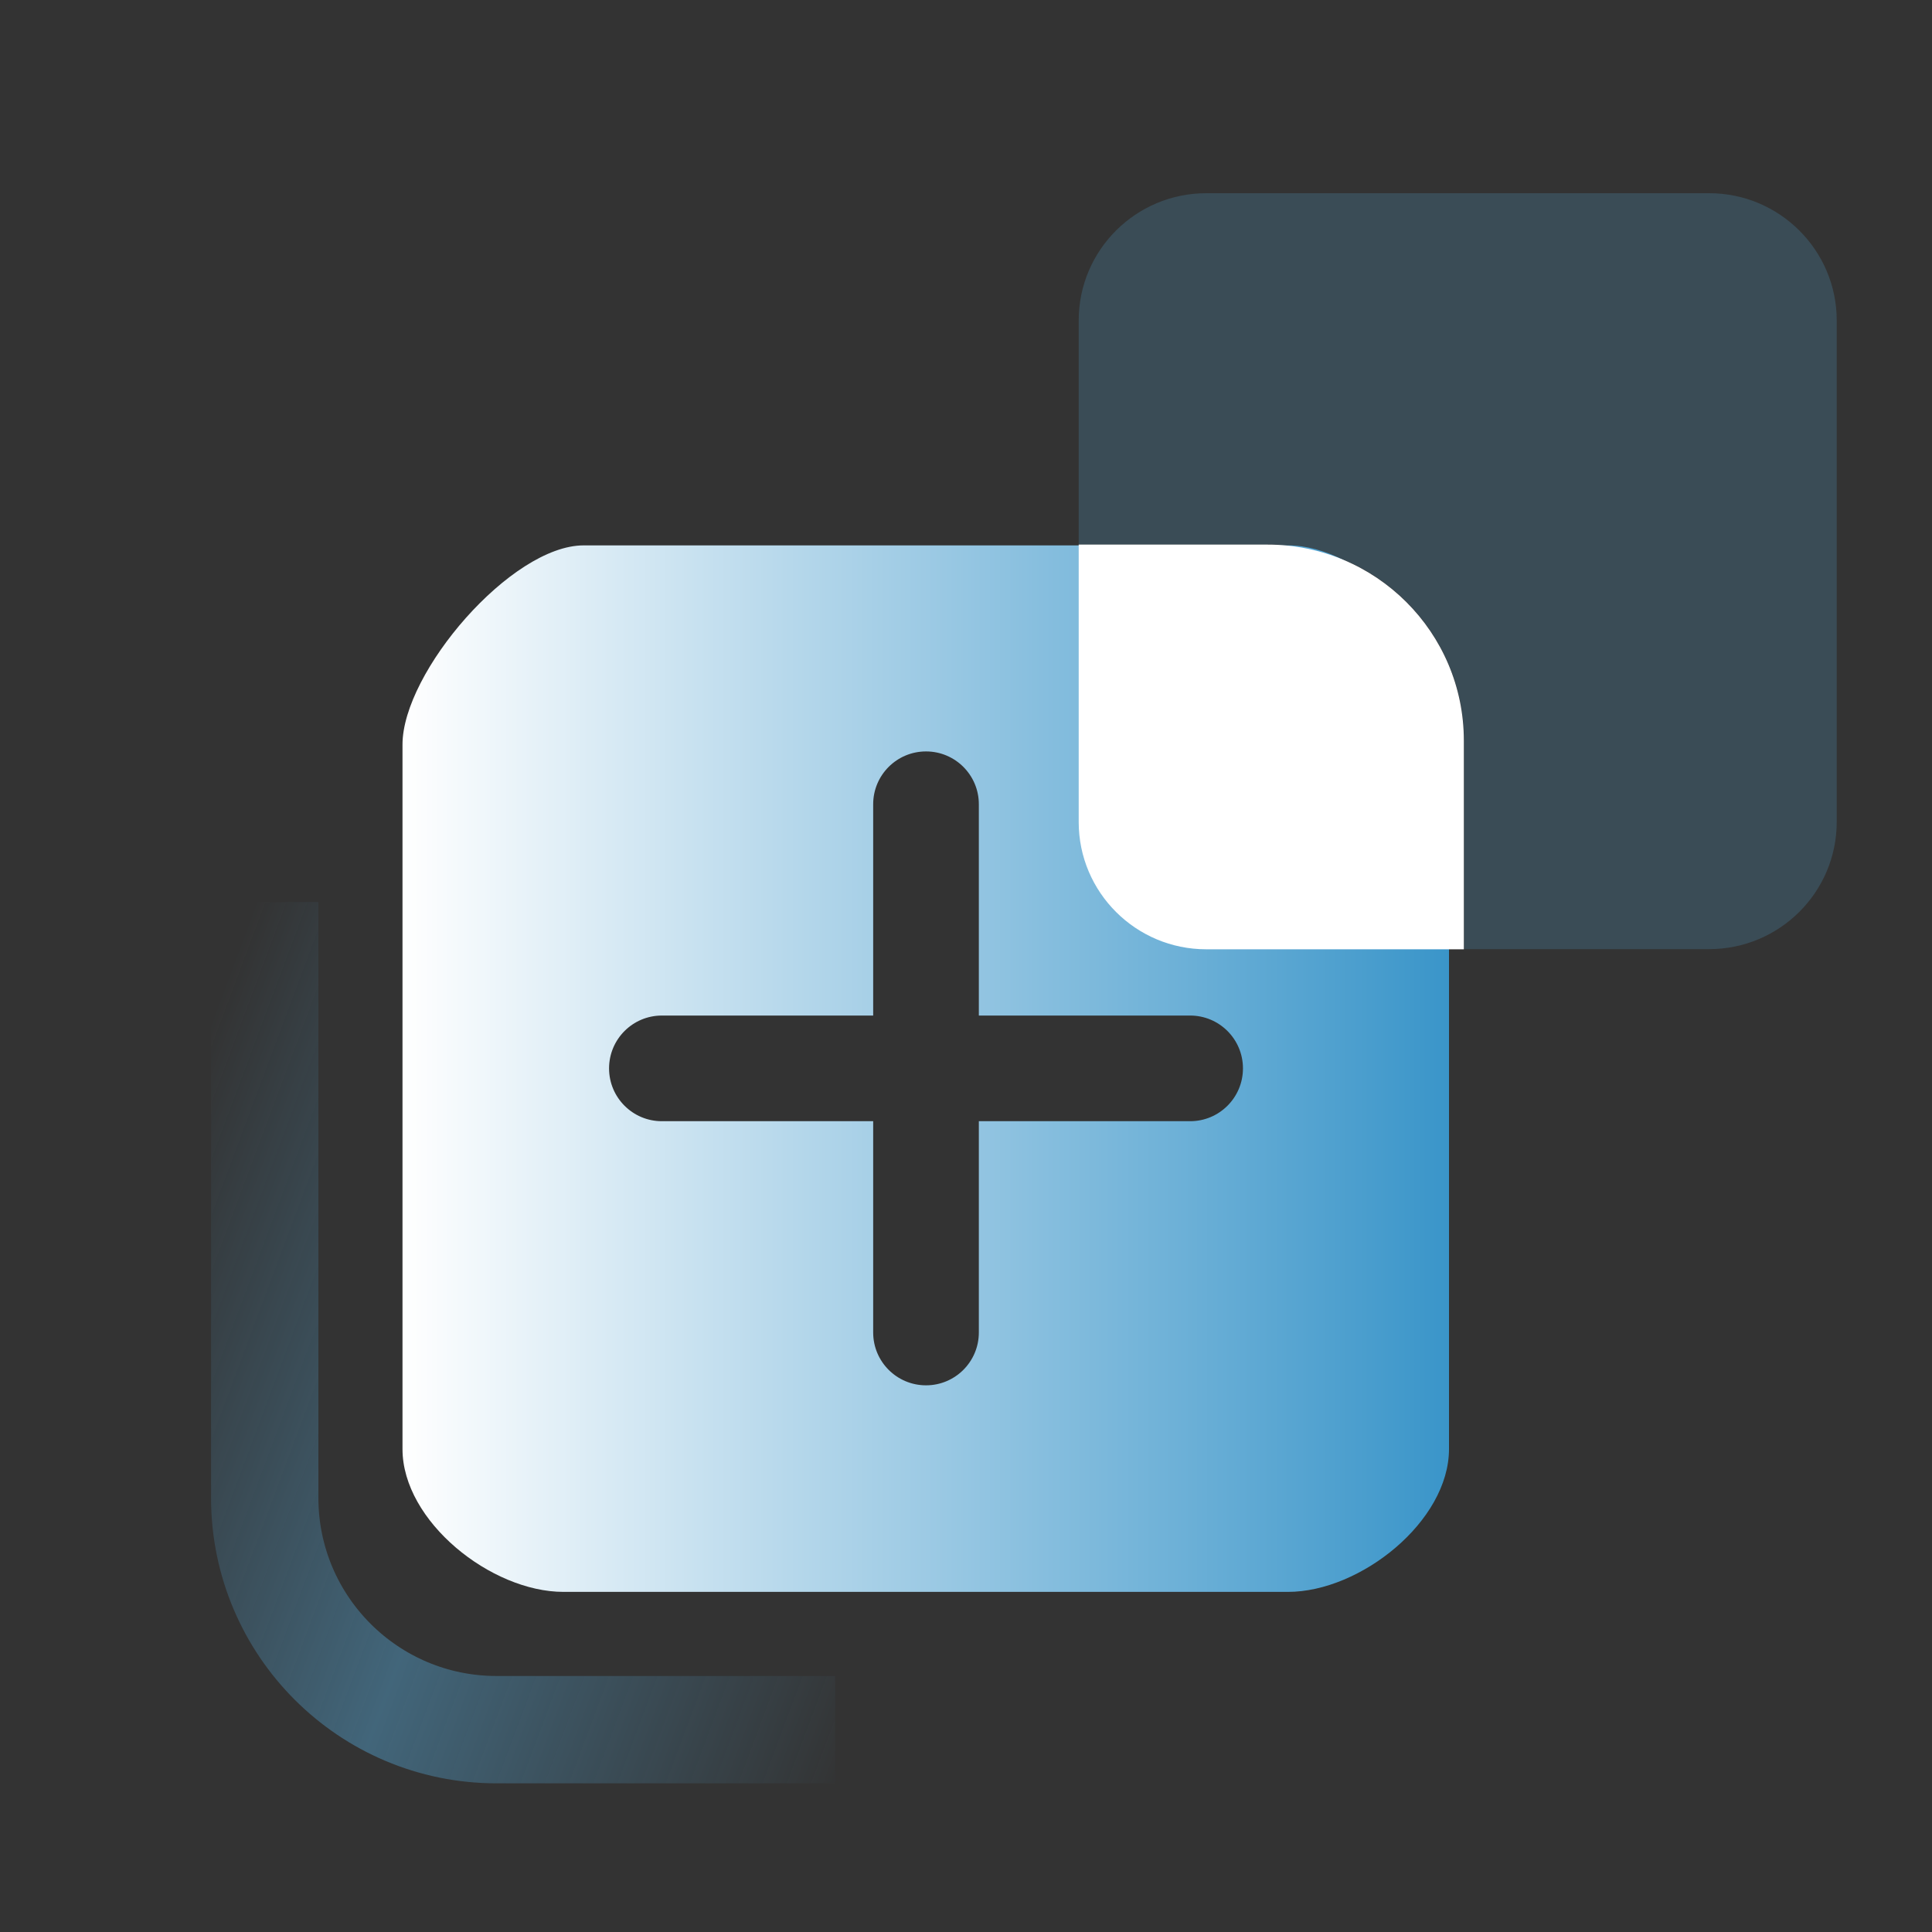
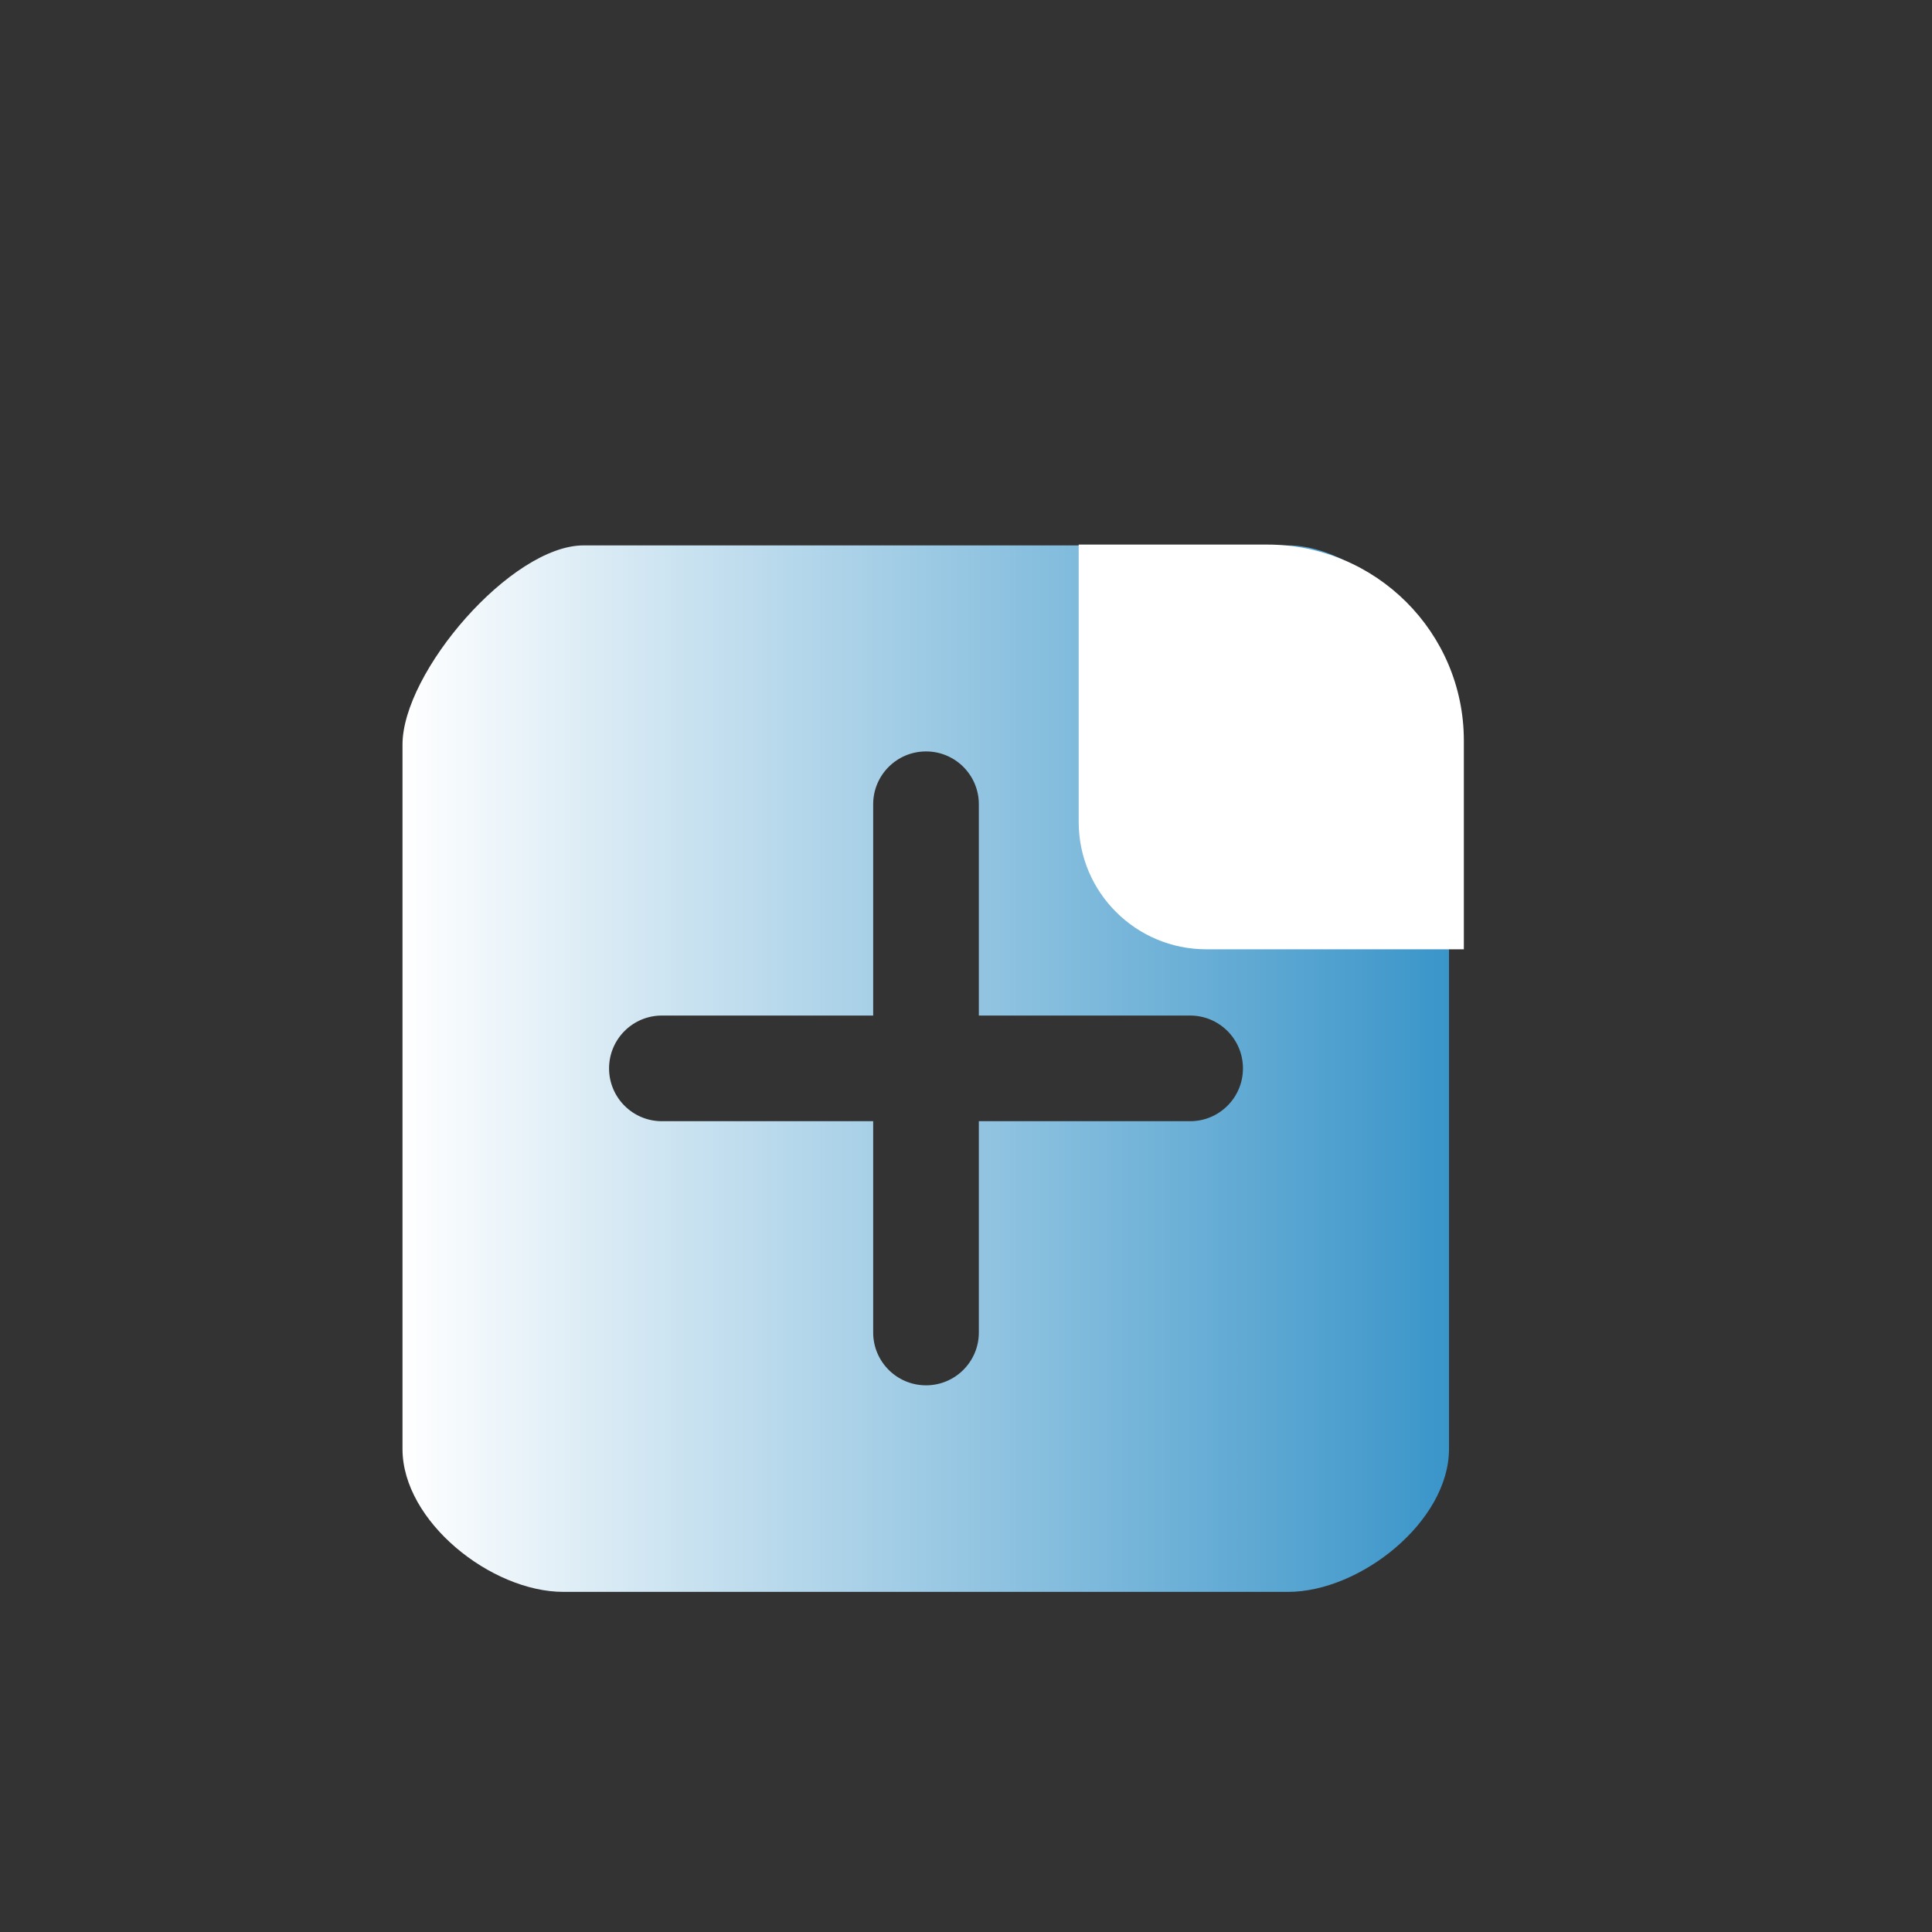
<svg xmlns="http://www.w3.org/2000/svg" width="48" height="48" viewBox="0 0 48 48" fill="none">
  <rect x="0" y="0" width="48" height="48" fill="#333333" stroke="none" />
  <path d="M32 13.55H14.5C12.702 13.55 10 16.702 10 18.5V36C10 37.798 12.202 39.55 14 39.55H32C33.798 39.55 36 37.798 36 36V17.5C36 15.702 33.798 13.55 32 13.55ZM29.569 27.856H24.319V33.106C24.319 33.831 23.731 34.418 23.007 34.418C22.282 34.418 21.694 33.831 21.694 33.106V27.856H16.444C15.719 27.856 15.132 27.268 15.132 26.544C15.132 25.819 15.719 25.231 16.444 25.231H21.694V19.981C21.694 19.256 22.282 18.669 23.007 18.669C23.731 18.669 24.319 19.256 24.319 19.981V25.231H29.569C30.294 25.231 30.881 25.819 30.881 26.544C30.881 27.268 30.294 27.856 29.569 27.856Z" fill="url(#paint0_linear_2778_2799)" />
-   <path opacity="0.2" fill-rule="evenodd" clip-rule="evenodd" d="M31.486 13.531H26.8V7.962C26.8 6.214 28.222 4.8 29.97 4.8H42.463C44.211 4.8 45.633 6.218 45.633 7.962V20.419C45.633 22.167 44.211 23.581 42.463 23.581H36.373V18.397C36.373 15.707 34.187 13.526 31.49 13.526L31.486 13.531Z" fill="#58B1E4" />
  <path fill-rule="evenodd" clip-rule="evenodd" d="M29.97 23.585C28.218 23.585 26.8 22.167 26.8 20.423V13.53H31.486C34.183 13.53 36.369 15.711 36.369 18.401V23.585H29.97Z" fill="white" />
-   <path opacity="0.4" d="M6.577 22.41V37.213C6.577 40.394 9.156 42.973 12.337 42.973H20.75" stroke="url(#paint1_linear_2778_2799)" stroke-width="2.667" stroke-miterlimit="10" />
  <defs>
    <linearGradient id="paint0_linear_2778_2799" x1="10.005" y1="26.55" x2="36" y2="26.55" gradientUnits="userSpaceOnUse">
      <stop stop-color="white" />
      <stop offset="1" stop-color="#3A95C9" />
    </linearGradient>
    <linearGradient id="paint1_linear_2778_2799" x1="4.896" y1="26.265" x2="24.988" y2="33.777" gradientUnits="userSpaceOnUse">
      <stop stop-color="#58B1E4" stop-opacity="0" />
      <stop offset="0.464" stop-color="#58B1E4" />
      <stop offset="1" stop-color="#58B1E4" stop-opacity="0" />
    </linearGradient>
  </defs>
</svg>